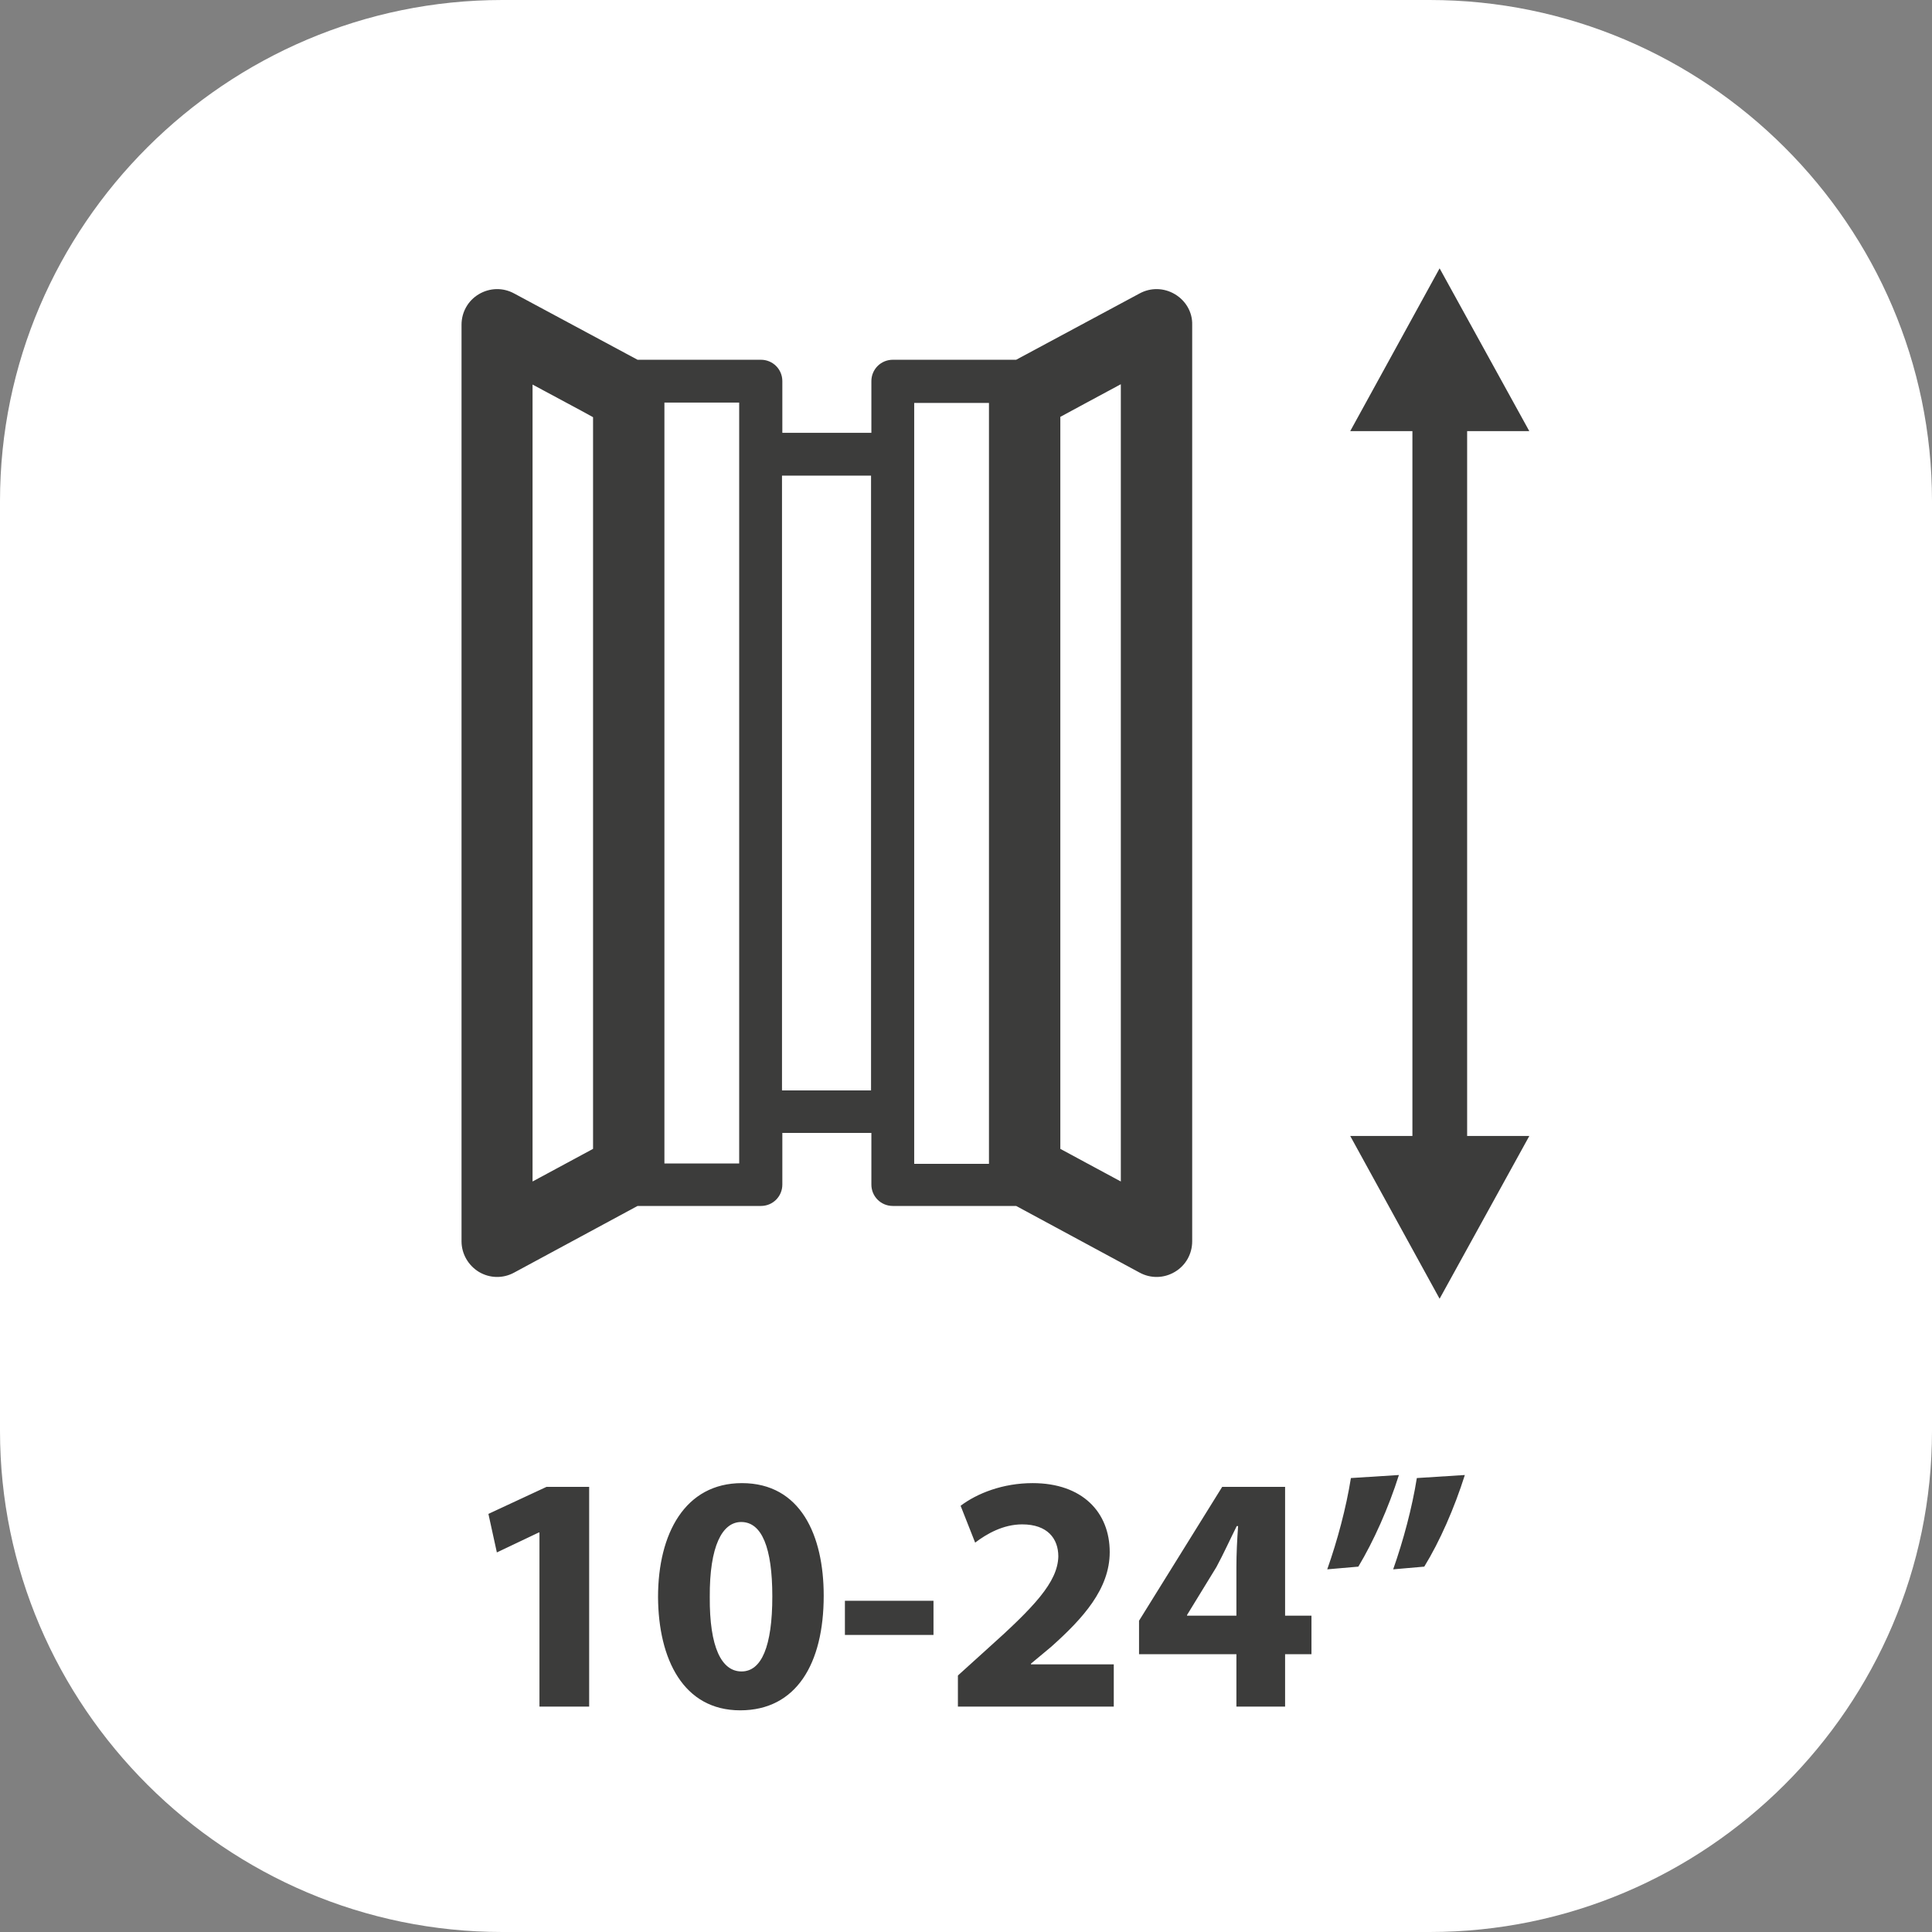
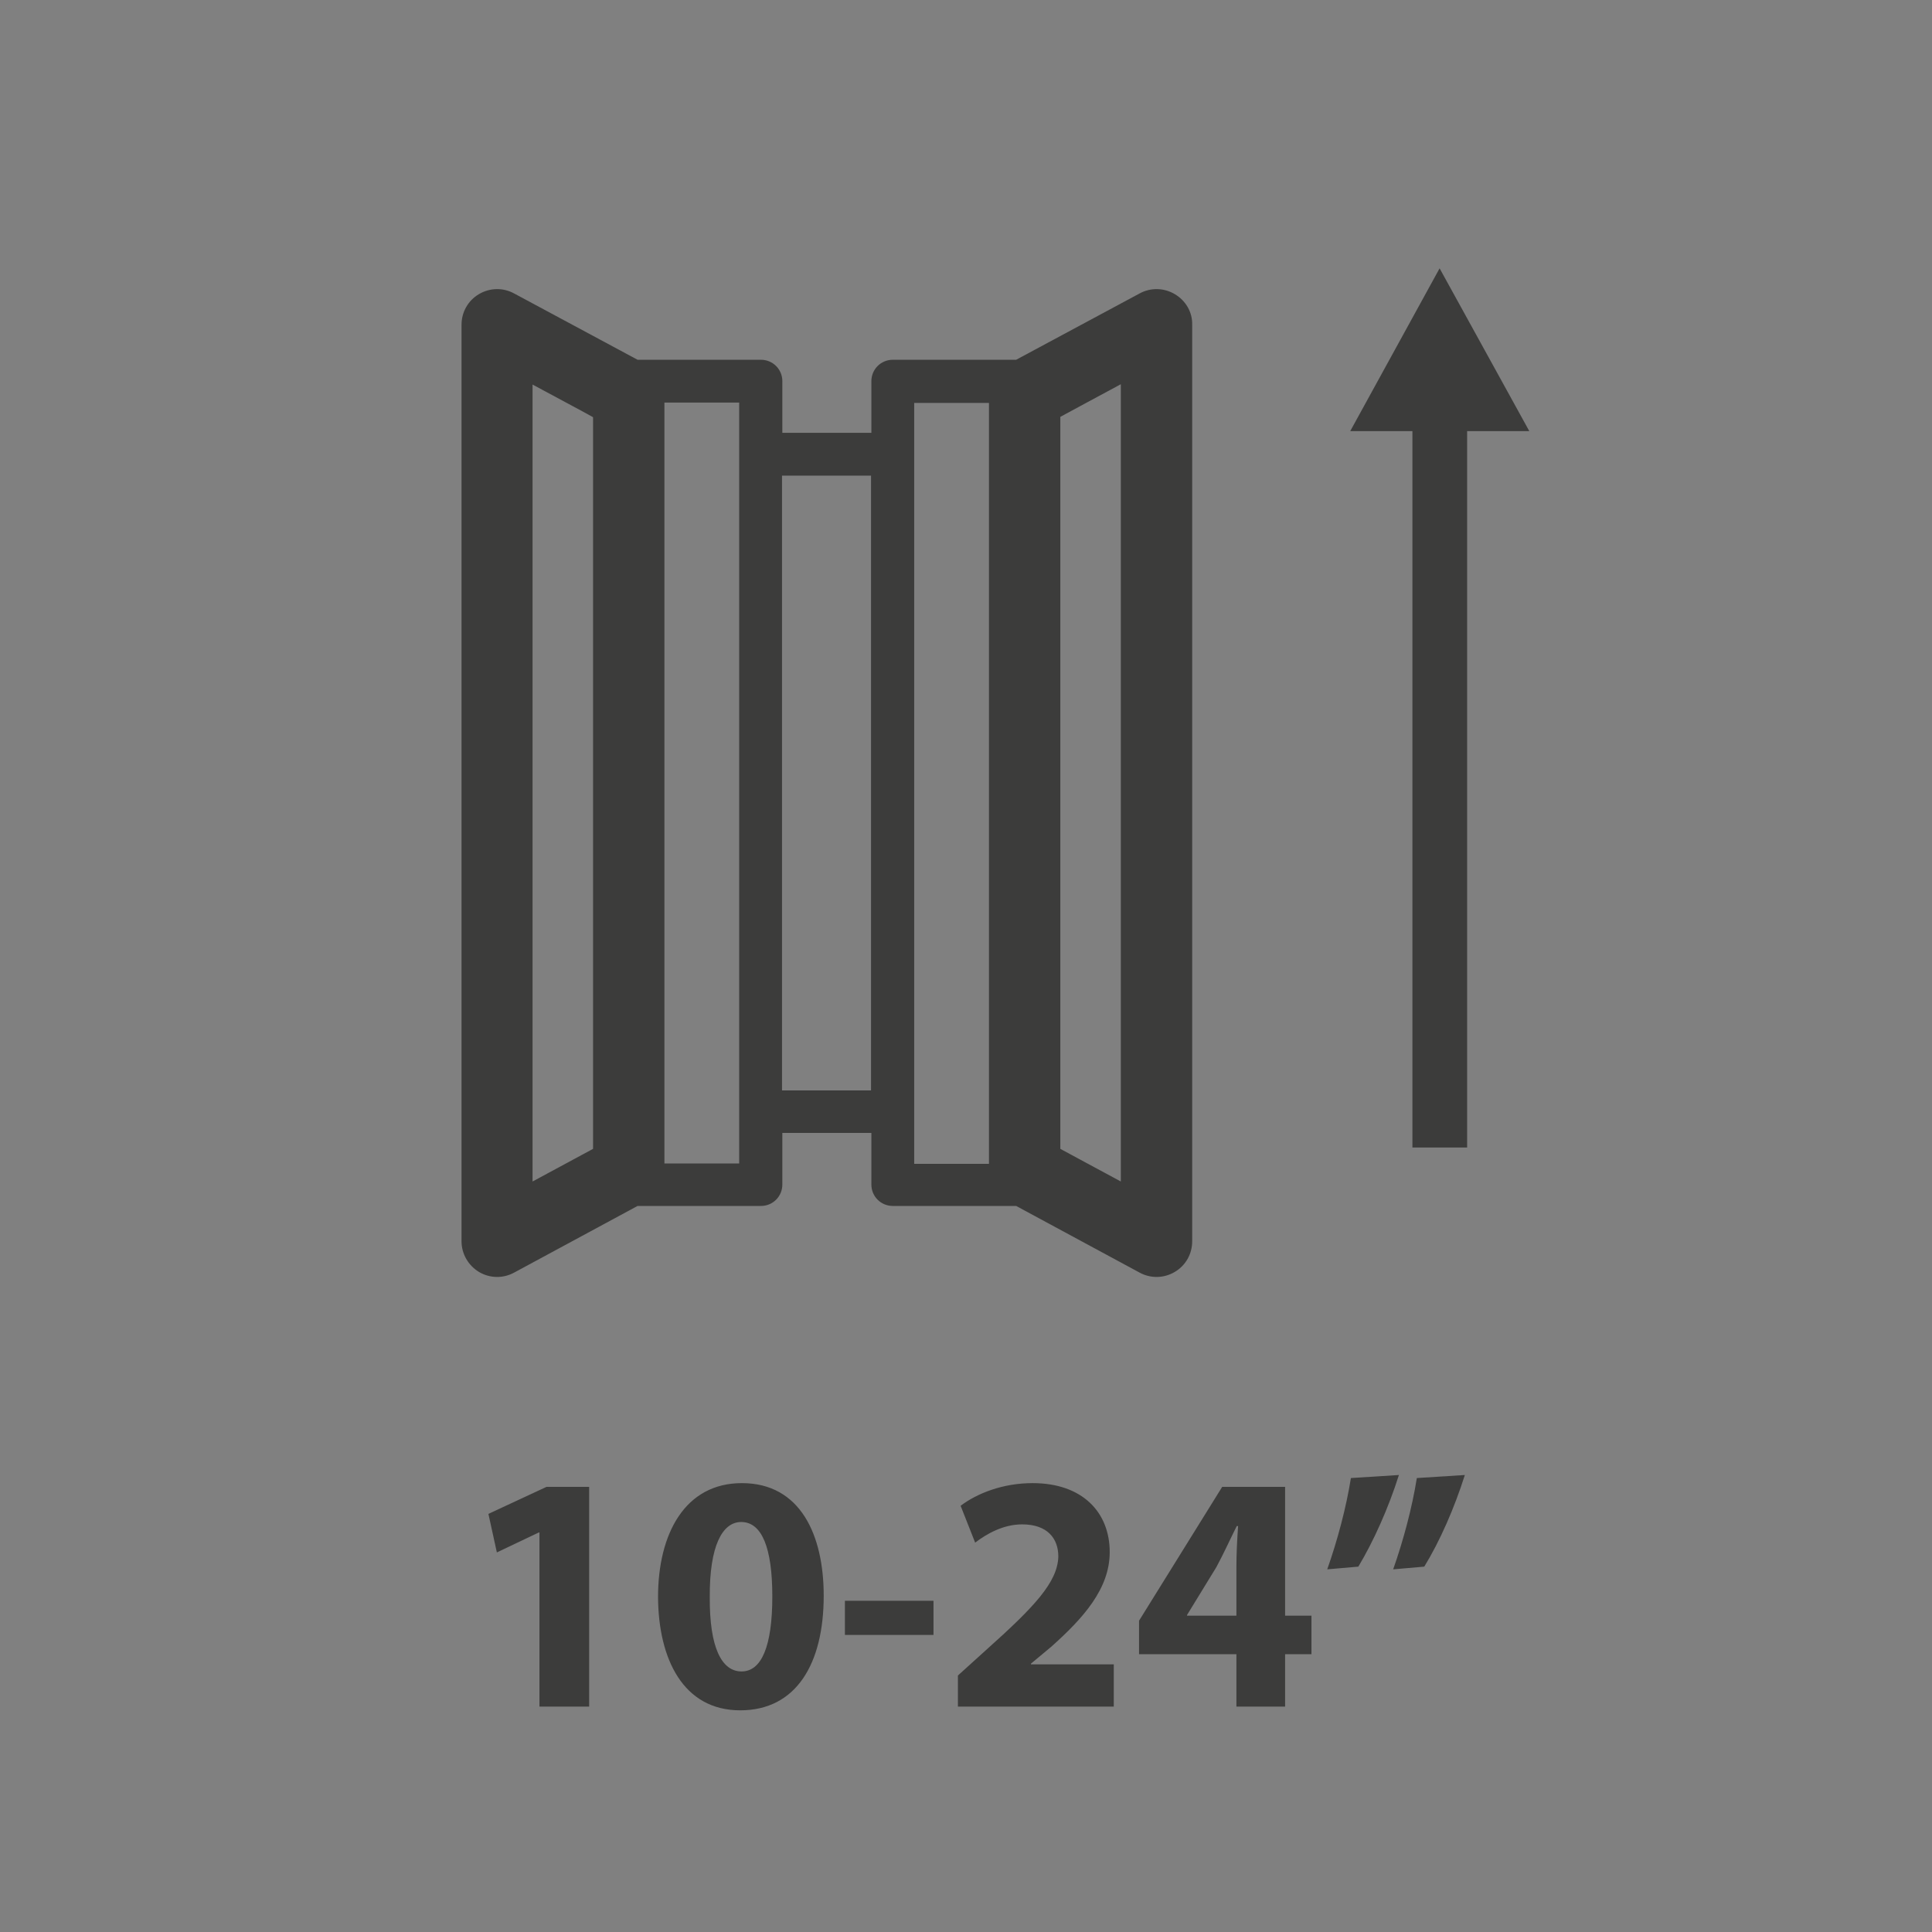
<svg xmlns="http://www.w3.org/2000/svg" width="80" height="80" viewBox="0 0 80 80" fill="none">
  <rect x="0" y="0" width="80" height="80" fill="#808080" stroke="none" />
-   <path fill-rule="evenodd" clip-rule="evenodd" d="M20.8 0H59.2C70.64 0 80 9.336 80 20.746V59.254C80 70.664 70.64 80 59.2 80H20.8C9.36 80 0 70.664 0 59.254V20.746C0 9.336 9.36 0 20.8 0Z" fill="white" />
  <path d="M22.338 70.667V63.457H22.31L20.574 64.283L20.224 62.687L22.632 61.567H24.396V70.667H22.338ZM30.72 61.413C33.156 61.413 34.108 63.583 34.108 66.075C34.108 68.889 32.974 70.821 30.65 70.821C28.298 70.821 27.262 68.707 27.248 66.131C27.248 63.499 28.368 61.413 30.72 61.413ZM30.692 63.023C29.908 63.023 29.376 64.017 29.39 66.131C29.376 68.217 29.88 69.211 30.706 69.211C31.532 69.211 31.98 68.175 31.98 66.103C31.98 64.087 31.546 63.023 30.692 63.023ZM34.986 66.285H38.654V67.699H34.986V66.285ZM46.119 70.667H39.665V69.379L40.841 68.315C42.829 66.537 43.795 65.515 43.823 64.451C43.823 63.709 43.375 63.121 42.325 63.121C41.541 63.121 40.855 63.513 40.379 63.877L39.777 62.351C40.463 61.833 41.527 61.413 42.759 61.413C44.817 61.413 45.951 62.617 45.951 64.269C45.951 65.795 44.845 67.013 43.529 68.189L42.689 68.889V68.917H46.119V70.667ZM53.213 70.667H51.197V68.497H47.165V67.111L50.609 61.567H53.213V66.901H54.305V68.497H53.213V70.667ZM49.153 66.901H51.197V64.885C51.197 64.339 51.225 63.779 51.267 63.191H51.211C50.917 63.779 50.679 64.311 50.371 64.885L49.153 66.873V66.901ZM55.938 61.203L57.926 61.077C57.492 62.449 56.876 63.821 56.246 64.871L54.958 64.983C55.378 63.793 55.742 62.435 55.938 61.203ZM58.668 61.203L60.656 61.077C60.222 62.449 59.62 63.821 58.976 64.871L57.688 64.983C58.108 63.793 58.472 62.435 58.668 61.203Z" fill="#3C3C3B" />
  <path fill-rule="evenodd" clip-rule="evenodd" d="M58.485 47.516V17.233H60.751V47.516H58.485Z" fill="#3C3C3B" />
-   <path d="M59.611 19.667C59.611 18.864 59.611 18.062 59.611 17.274" stroke="#3C3C3B" stroke-width="0.181" stroke-miterlimit="22.926" />
  <path fill-rule="evenodd" clip-rule="evenodd" d="M55.91 17.852L59.611 11.111L63.325 17.852H55.91Z" fill="#3C3C3B" />
-   <path d="M59.611 45.222C59.611 46.024 59.611 46.812 59.611 47.614" stroke="#3C3C3B" stroke-width="0.181" stroke-miterlimit="22.926" />
-   <path fill-rule="evenodd" clip-rule="evenodd" d="M63.326 47.038L59.611 53.778L55.91 47.038H63.326Z" fill="#3C3C3B" />
  <path d="M46.411 48.923C45.215 48.276 44.525 47.91 43.906 47.572C43.906 45.954 43.906 18.865 43.906 17.261C44.511 16.937 45.201 16.557 46.411 15.91C46.411 19.935 46.411 44.913 46.411 48.923ZM37.855 46.038V18.823C37.855 17.683 37.855 16.909 37.855 16.684C38.685 16.684 39.966 16.684 40.951 16.684V48.191C39.966 48.191 38.685 48.191 37.855 48.191C37.855 47.938 37.855 47.164 37.855 46.038ZM32.381 45.152V19.695C33.38 19.695 35.069 19.695 36.068 19.695C36.068 21.3 36.068 43.548 36.068 45.152C35.069 45.152 33.394 45.152 32.381 45.152ZM30.608 48.177C29.778 48.177 28.497 48.177 27.512 48.177V16.67C28.497 16.67 29.778 16.67 30.608 16.67C30.608 16.895 30.608 17.669 30.608 18.809C30.608 24.607 30.608 40.227 30.608 46.024C30.608 47.164 30.608 47.938 30.608 48.177ZM24.557 47.572C23.952 47.896 23.248 48.276 22.052 48.923C22.052 44.899 22.052 19.935 22.052 15.924C23.248 16.571 23.952 16.937 24.557 17.275C24.557 18.879 24.557 45.968 24.557 47.572ZM48.648 12.181C48.198 11.914 47.649 11.899 47.185 12.153L42.077 14.897H36.969C36.476 14.897 36.082 15.291 36.082 15.783V17.922H32.395V15.783C32.395 15.291 32.001 14.897 31.509 14.897H26.4L21.292 12.153C20.828 11.899 20.279 11.914 19.829 12.181C19.378 12.448 19.111 12.927 19.111 13.447V51.4C19.111 51.921 19.392 52.399 19.829 52.666C20.279 52.934 20.828 52.948 21.292 52.694L26.4 49.936H31.509C32.001 49.936 32.395 49.542 32.395 49.05V46.911H36.082V49.05C36.082 49.542 36.476 49.936 36.969 49.936H42.077L47.185 52.694C47.649 52.948 48.198 52.934 48.648 52.666C49.099 52.399 49.366 51.921 49.366 51.4V13.447C49.38 12.927 49.099 12.448 48.648 12.181Z" fill="#3C3C3B" />
</svg>